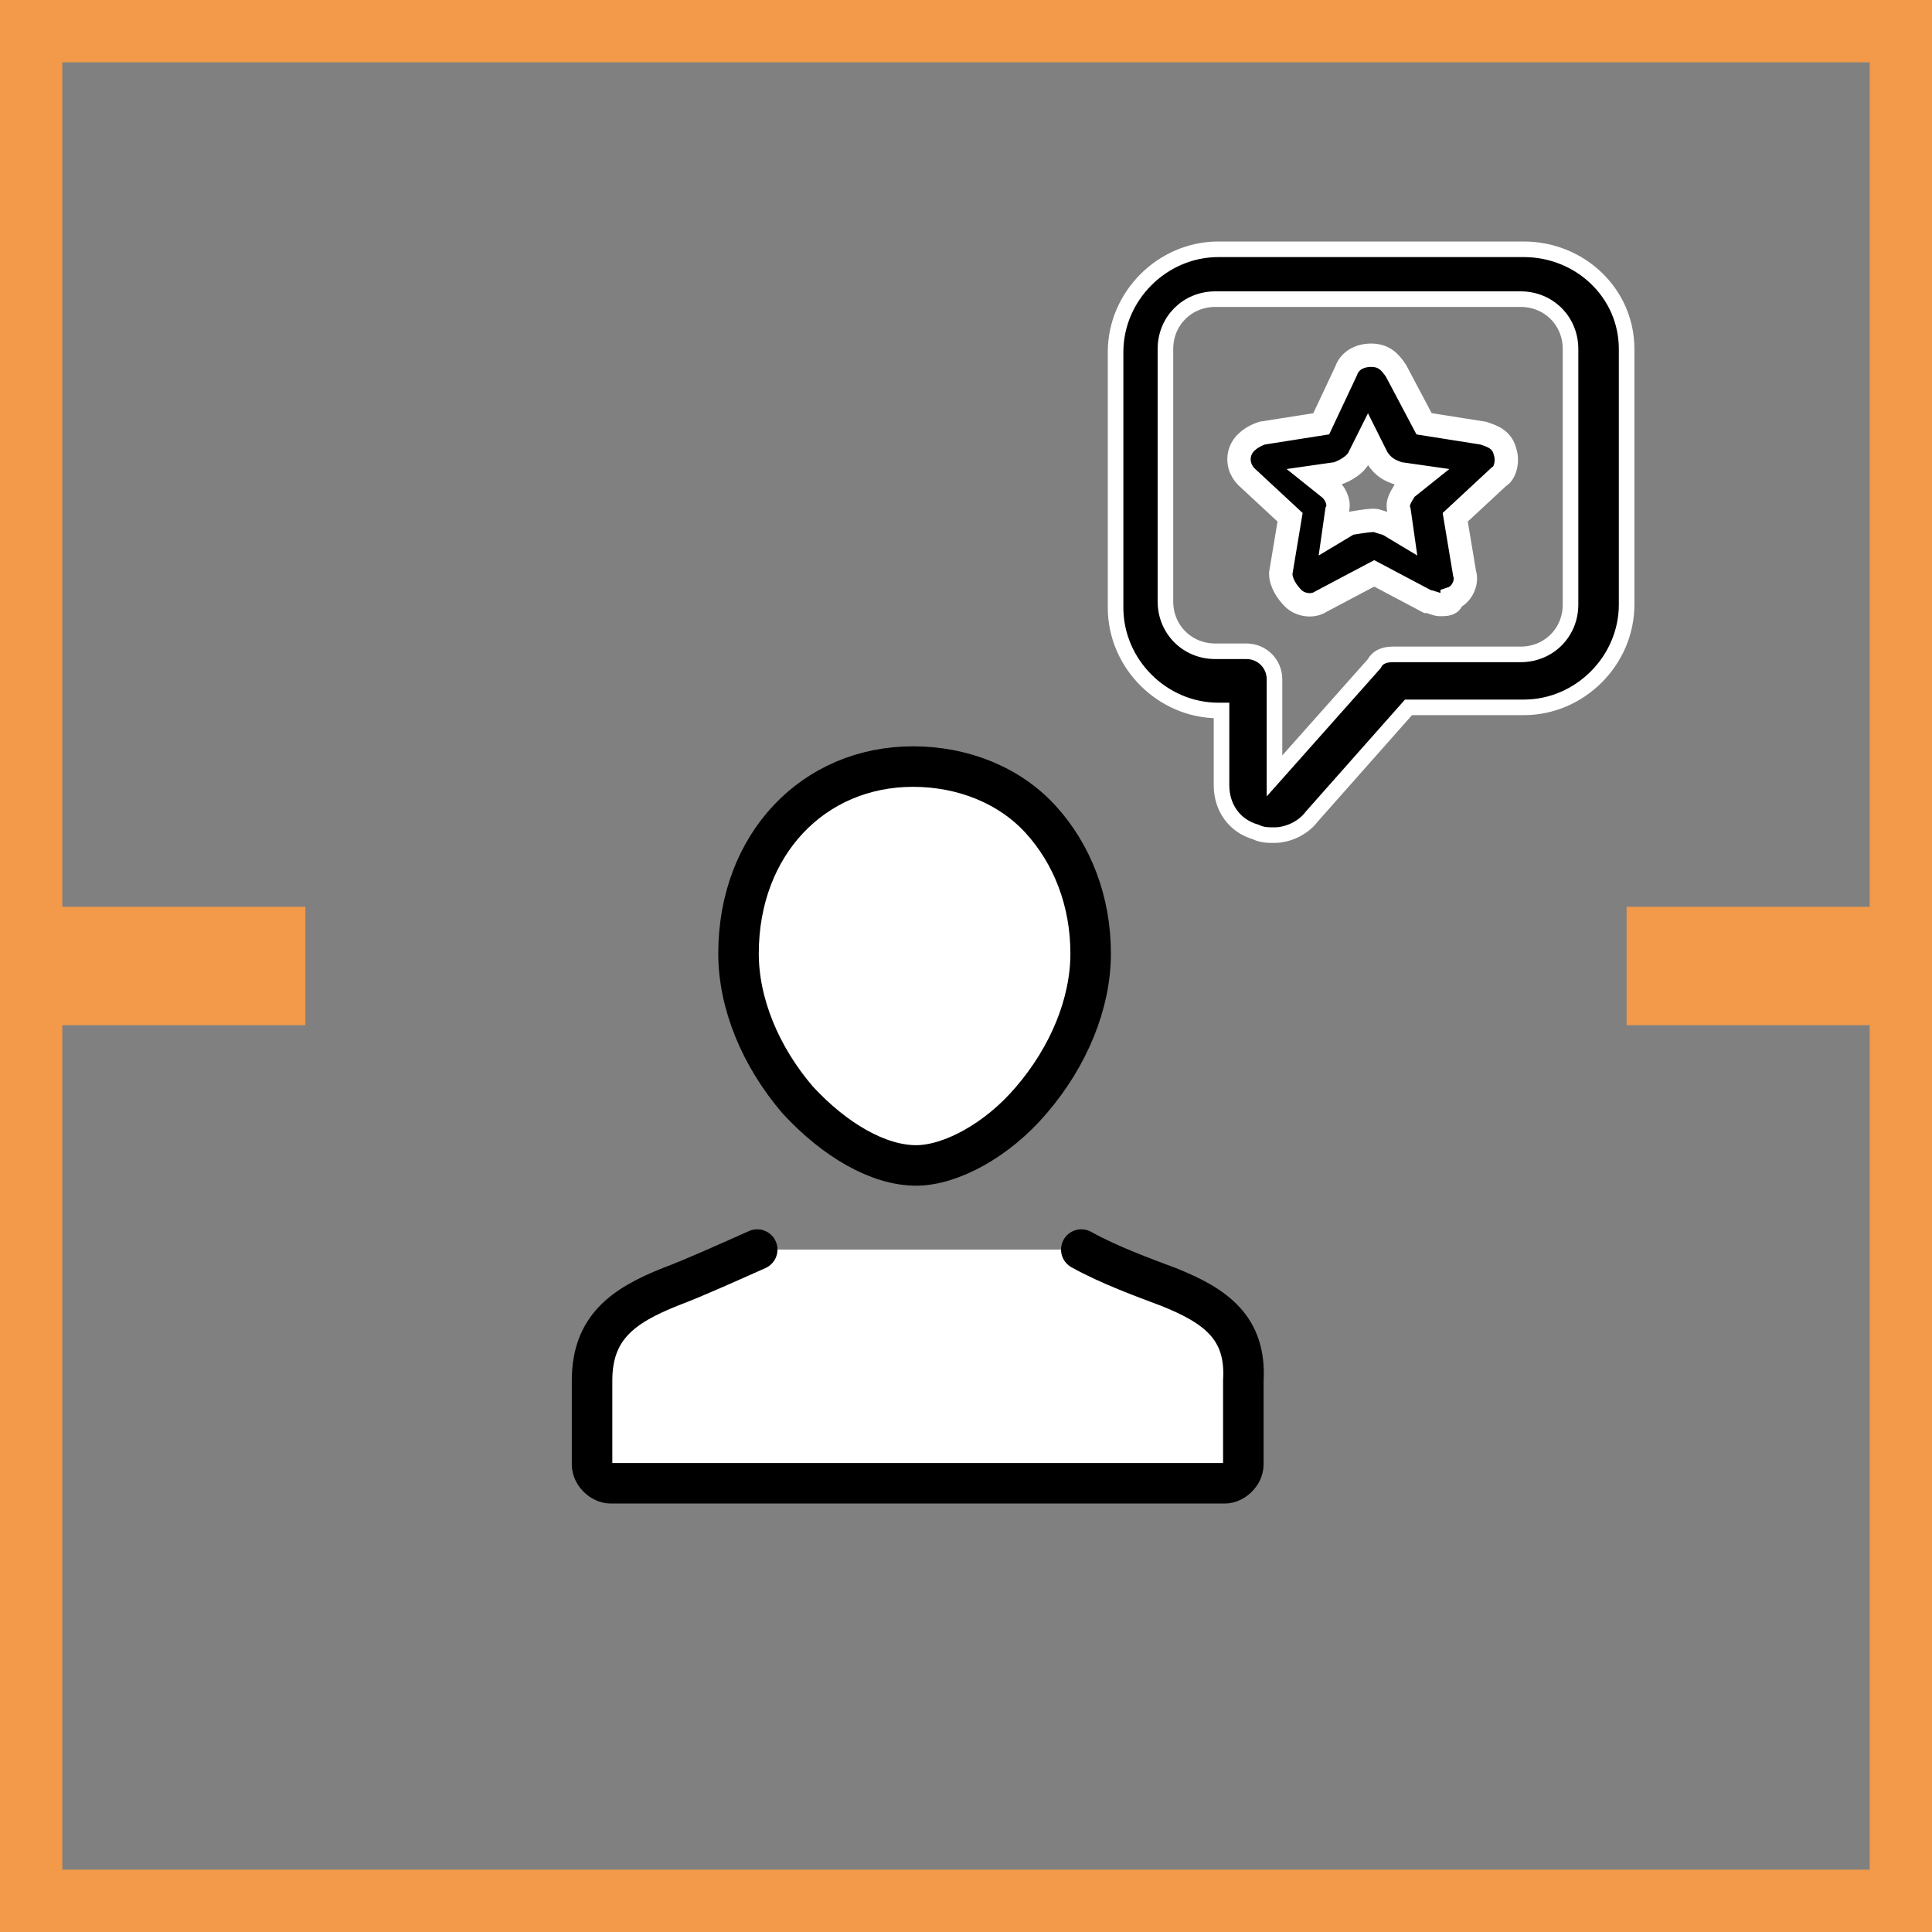
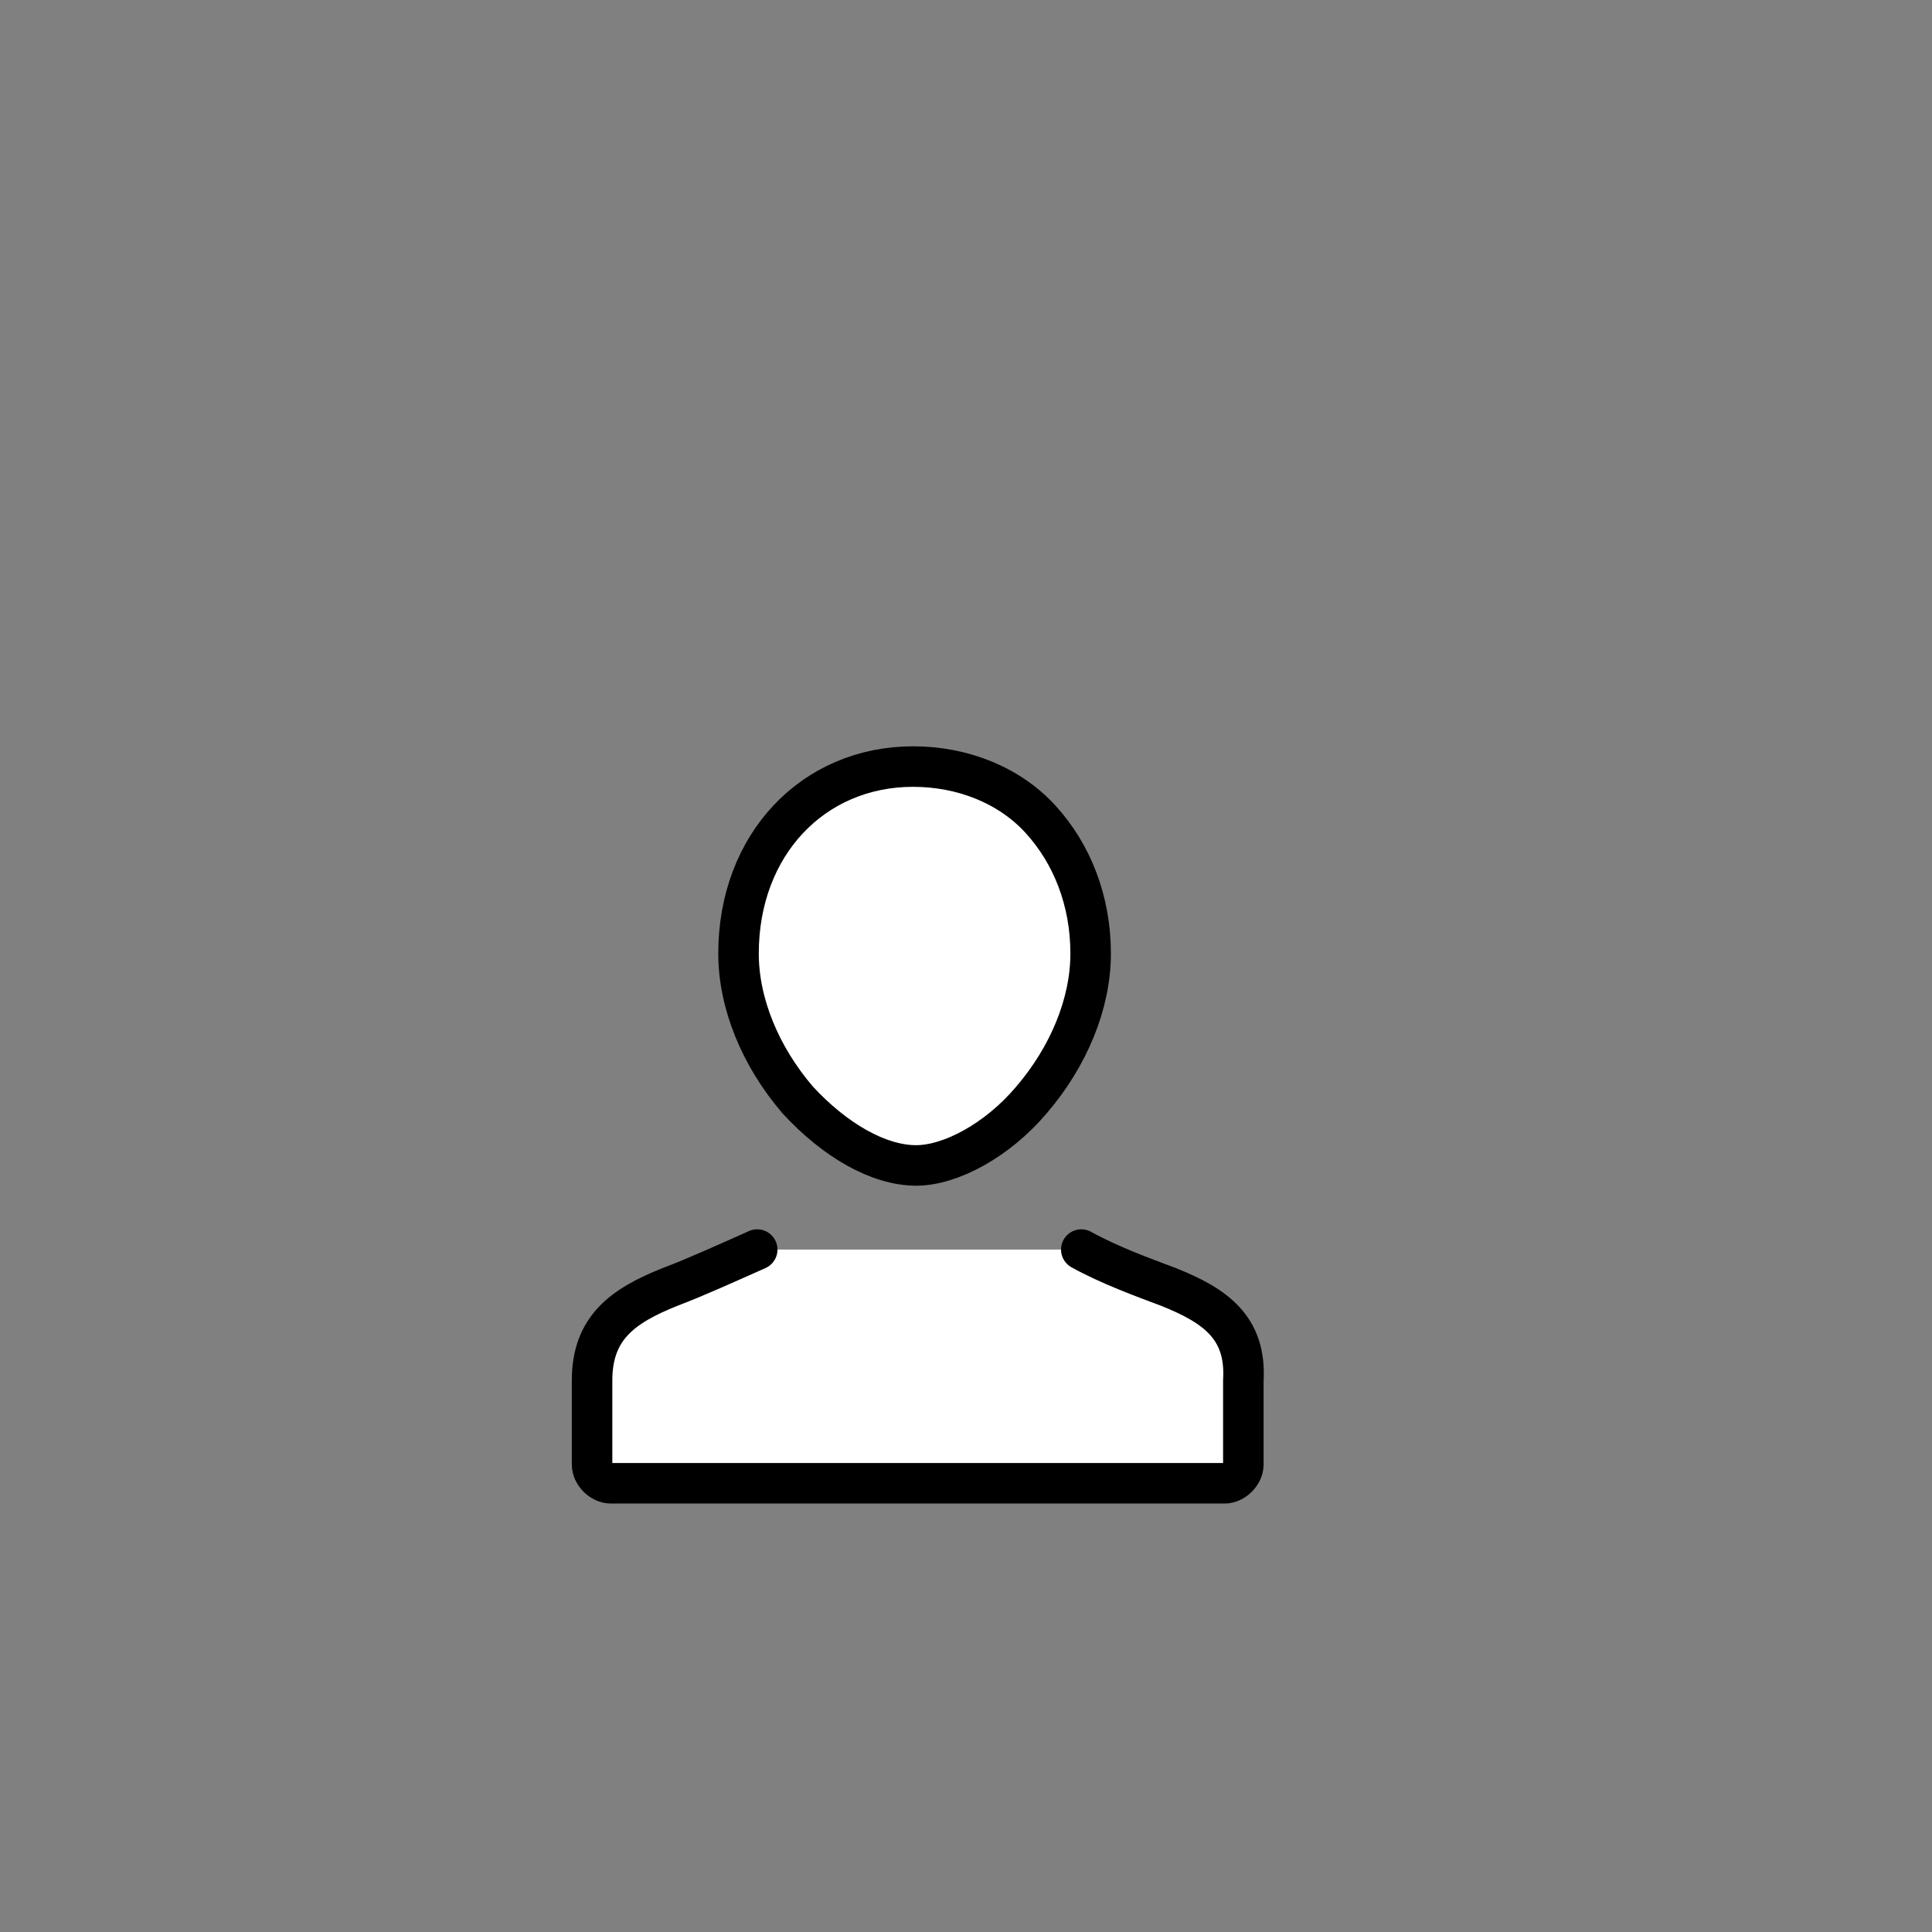
<svg xmlns="http://www.w3.org/2000/svg" version="1.1" id="Layer_1" x="0px" y="0px" viewBox="0 0 62 62" style="enable-background:new 0 0 62 62;" xml:space="preserve">
  <rect x="0" y="0" width="62" height="62" fill="#808080" stroke="none" />
  <style type="text/css">
	.st0{fill:#F2994A;}
	.st1{stroke:#FFFFFF;stroke-width:0.5;stroke-miterlimit:10;}
	.st2{fill:#FFFFFF;stroke:#000000;stroke-width:1.3;stroke-linecap:round;stroke-linejoin:round;stroke-miterlimit:10;}
	.st3{stroke:#FFFFFF;stroke-width:0.75;stroke-miterlimit:10;}
</style>
-   <path class="st0" d="M61,1h1V0h-1V1z M1,1V0H0v1H1z M61,30.1v1h1v-1H61z M53.2,30.1v-1h-1v1H53.2z M53.2,31.9h-1v1h1V31.9z M61,31.9  h1v-1h-1V31.9z M61,61v1h1v-1H61z M1,61H0v1h1V61z M1,31.9v-1H0v1H1z M8.8,31.9v1h1v-1H8.8z M8.8,30.1h1v-1h-1V30.1z M1,30.1H0v1h1  V30.1z M61,0H1v2h60V0z M62,30.1V1h-2v29.1H62z M53.2,31.1H61v-2h-7.8V31.1z M54.2,31.9V30h-2v1.9H54.2z M61,30.9h-7.8v2H61V30.9z   M62,61V31.9h-2V61H62z M1,62h60v-2H1V62z M0,31.9V61h2V31.9H0z M8.8,30.9H1v2h7.8V30.9z M7.8,30.1V32h2v-1.9H7.8z M1,31.1h7.8v-2H1  V31.1z M0,1v29.1h2V1H0z" />
  <g>
-     <path class="st1" d="M48.9,8h-9.8c-1.8,0-3.3,1.5-3.3,3.3v8.2c0,1.8,1.5,3.3,3.3,3.3h0.1v2.4c0,0.7,0.4,1.3,1.1,1.5   c0.2,0.1,0.4,0.1,0.6,0.1c0.4,0,0.9-0.2,1.2-0.6l3.1-3.5h3.7c1.8,0,3.3-1.5,3.3-3.3v-8.2C52.2,9.4,50.7,8,48.9,8z M50.4,19.4   c0,0.9-0.7,1.6-1.6,1.6h-4.1c-0.3,0-0.5,0.1-0.6,0.3l-3.2,3.6v-3.1c0-0.5-0.4-0.9-0.9-0.9h-1c-0.9,0-1.6-0.7-1.6-1.6v-8.1   c0-0.9,0.7-1.6,1.6-1.6h9.8c0.9,0,1.6,0.7,1.6,1.6V19.4L50.4,19.4z" />
-   </g>
+     </g>
  <g>
    <path class="st2" d="M24.3,40.1c-0.9,0.4-2,0.9-2.8,1.2c-1.5,0.6-2.5,1.3-2.5,3V47c0,0.3,0.3,0.6,0.6,0.6h19.7   c0.3,0,0.6-0.3,0.6-0.6v-2.7c0.1-1.7-0.9-2.4-2.4-3c-0.8-0.3-1.9-0.7-2.8-1.2" />
    <path class="st2" d="M29.4,37.4c1.1,0,2.6-0.8,3.7-2.1c1.2-1.4,1.9-3.1,1.9-4.7c0-1.7-0.6-3.2-1.6-4.3s-2.5-1.7-4.1-1.7   c-3.2,0-5.6,2.5-5.6,6c0,1.6,0.7,3.3,1.9,4.7C26.8,36.6,28.2,37.4,29.4,37.4z" />
  </g>
  <g>
-     <path class="st3" d="M46.2,19.4c-0.1,0-0.3-0.1-0.4-0.1l-1.7-0.9l-1.7,0.9c-0.3,0.2-0.7,0.1-0.9-0.1c-0.2-0.2-0.4-0.5-0.4-0.8   l0.3-1.8l-1.4-1.3c-0.2-0.2-0.3-0.5-0.2-0.8s0.4-0.5,0.7-0.6l1.9-0.3l0.8-1.7c0.1-0.3,0.4-0.5,0.8-0.5c0.4,0,0.6,0.2,0.8,0.5   l0.9,1.7l1.9,0.3c0.3,0.1,0.6,0.2,0.7,0.6c0.1,0.3,0,0.7-0.2,0.8l-1.4,1.3l0.3,1.8c0.1,0.3-0.1,0.7-0.4,0.8   C46.6,19.4,46.4,19.4,46.2,19.4z M44.1,16.7c0.1,0,0.3,0.1,0.4,0.1l0.5,0.3l-0.1-0.7c-0.1-0.3,0.1-0.5,0.2-0.7l0.5-0.4l-0.7-0.1   c-0.3-0.1-0.5-0.2-0.7-0.5l-0.3-0.6l-0.3,0.6c-0.1,0.2-0.4,0.4-0.7,0.5l-0.7,0.1l0.5,0.4c0.2,0.2,0.3,0.5,0.2,0.7l-0.1,0.7l0.5-0.3   C43.9,16.7,44,16.7,44.1,16.7z" />
-   </g>
+     </g>
</svg>